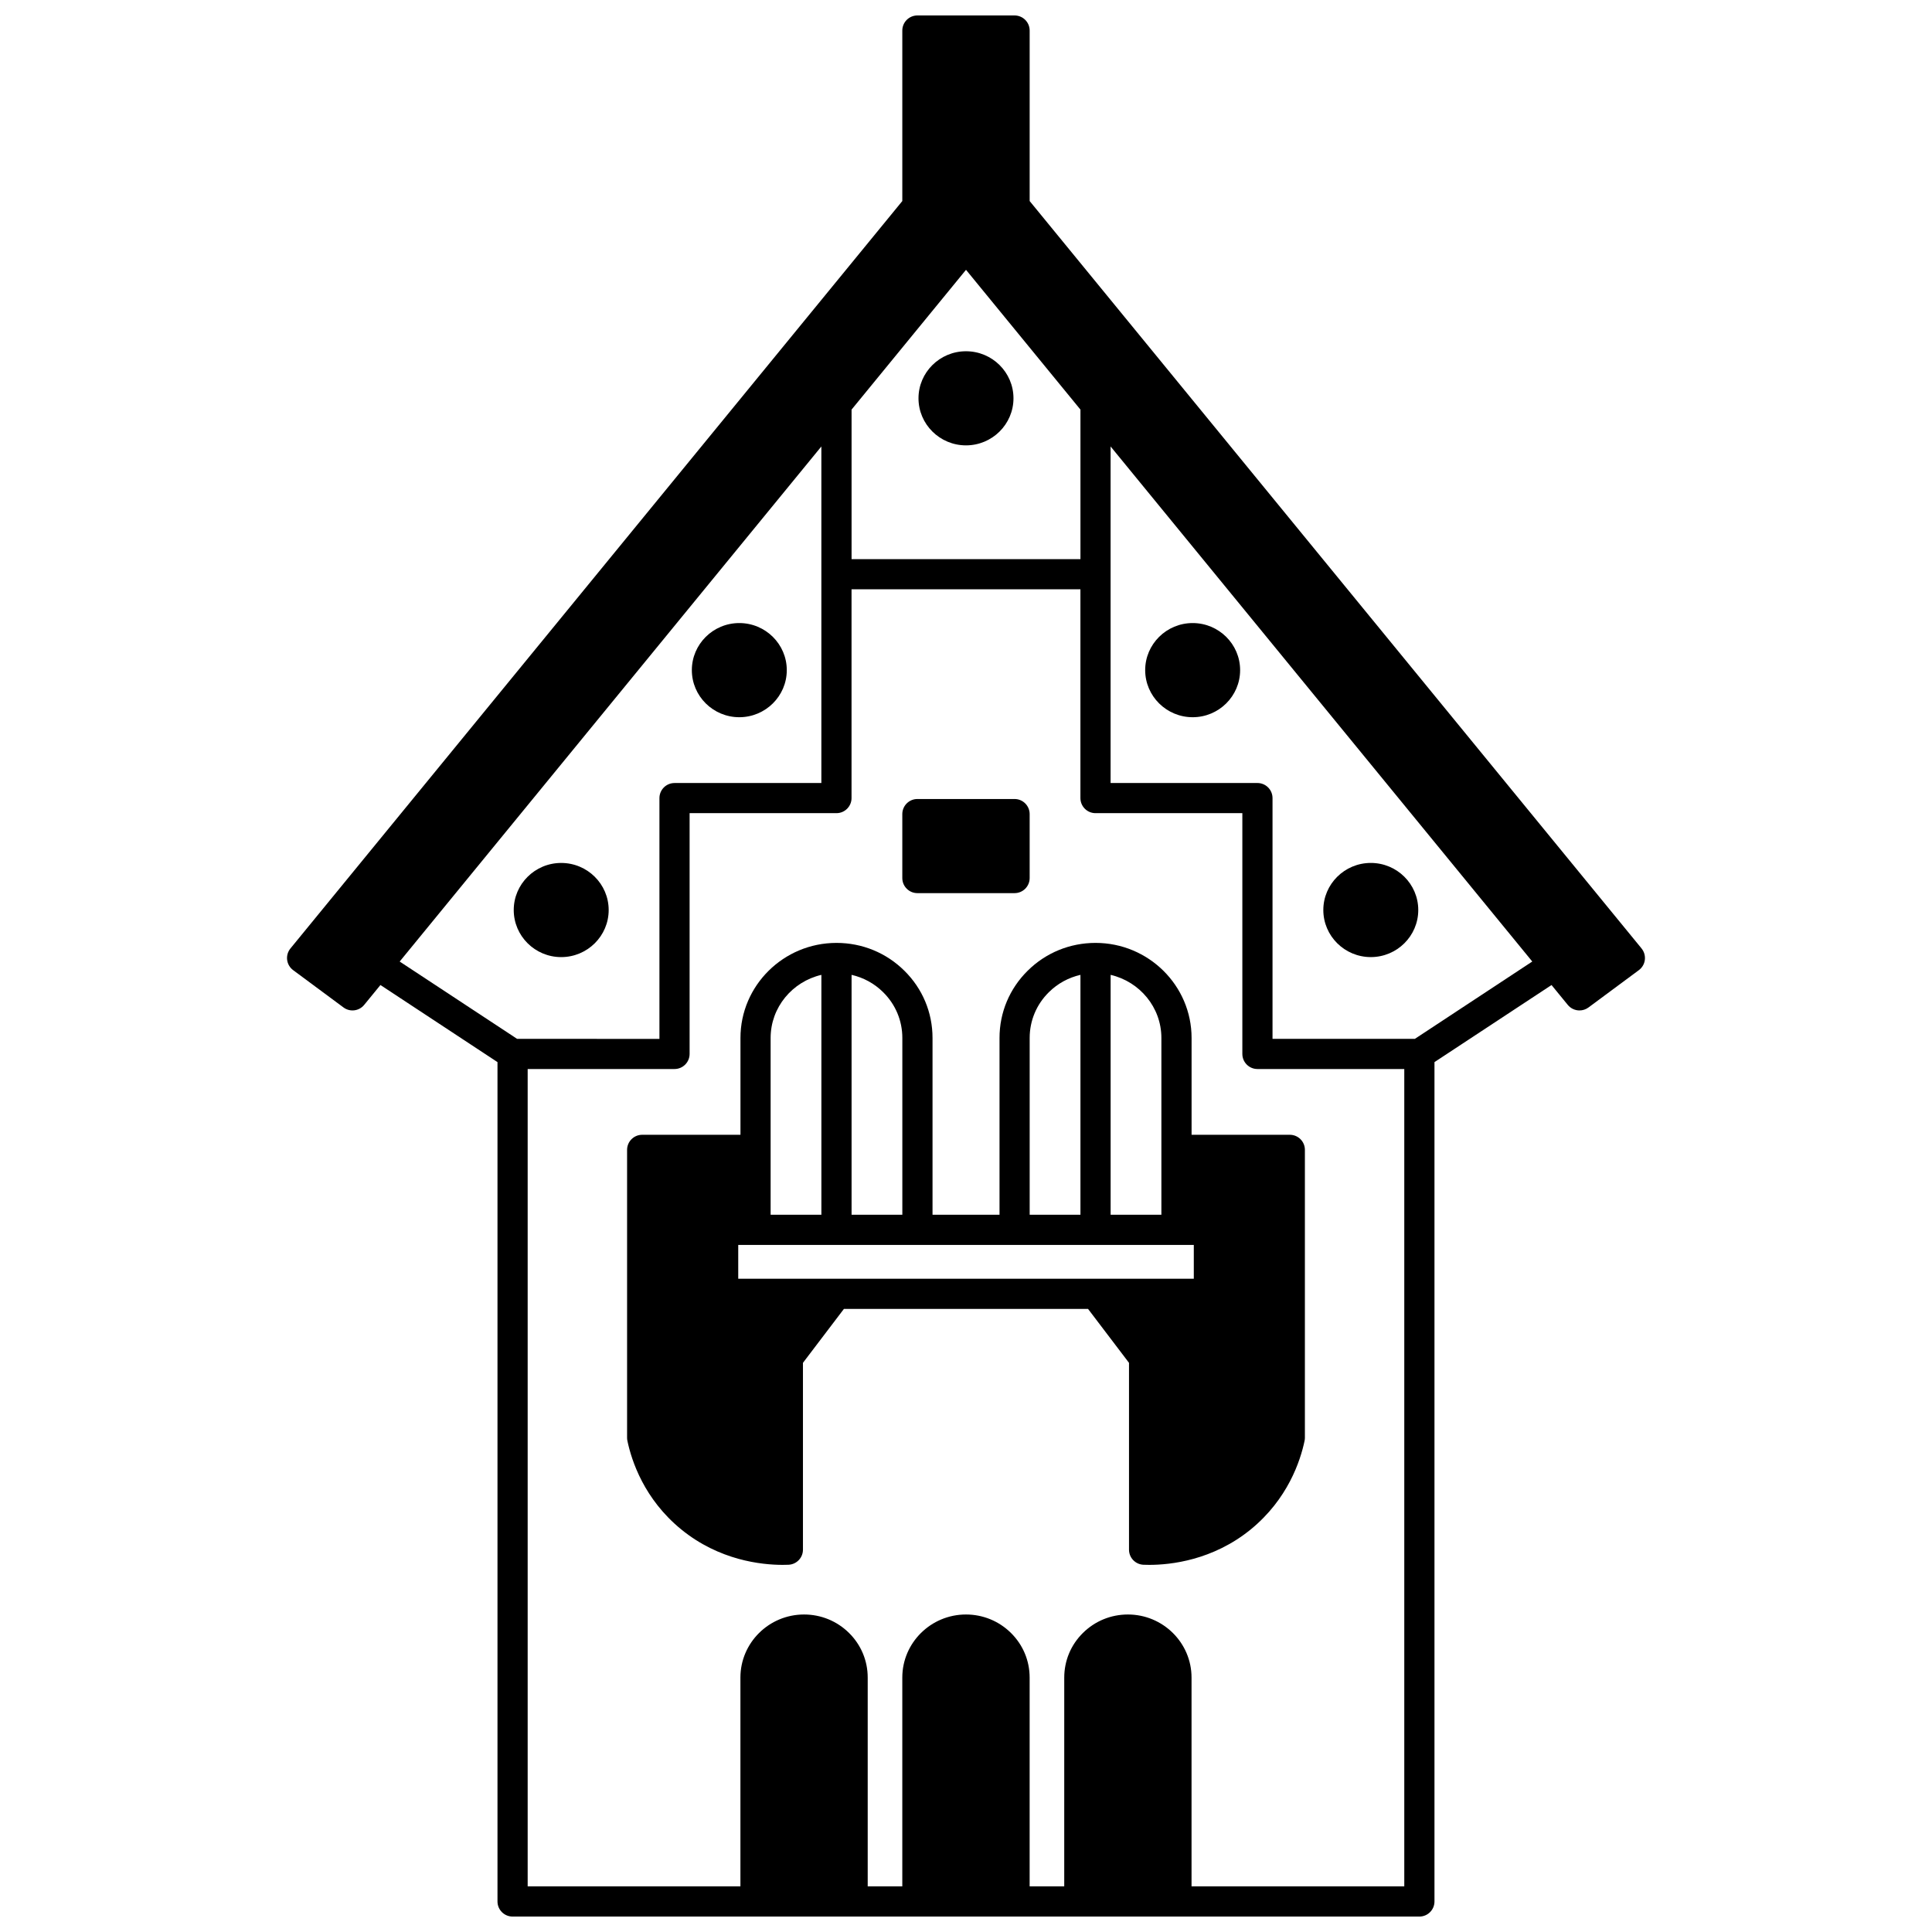
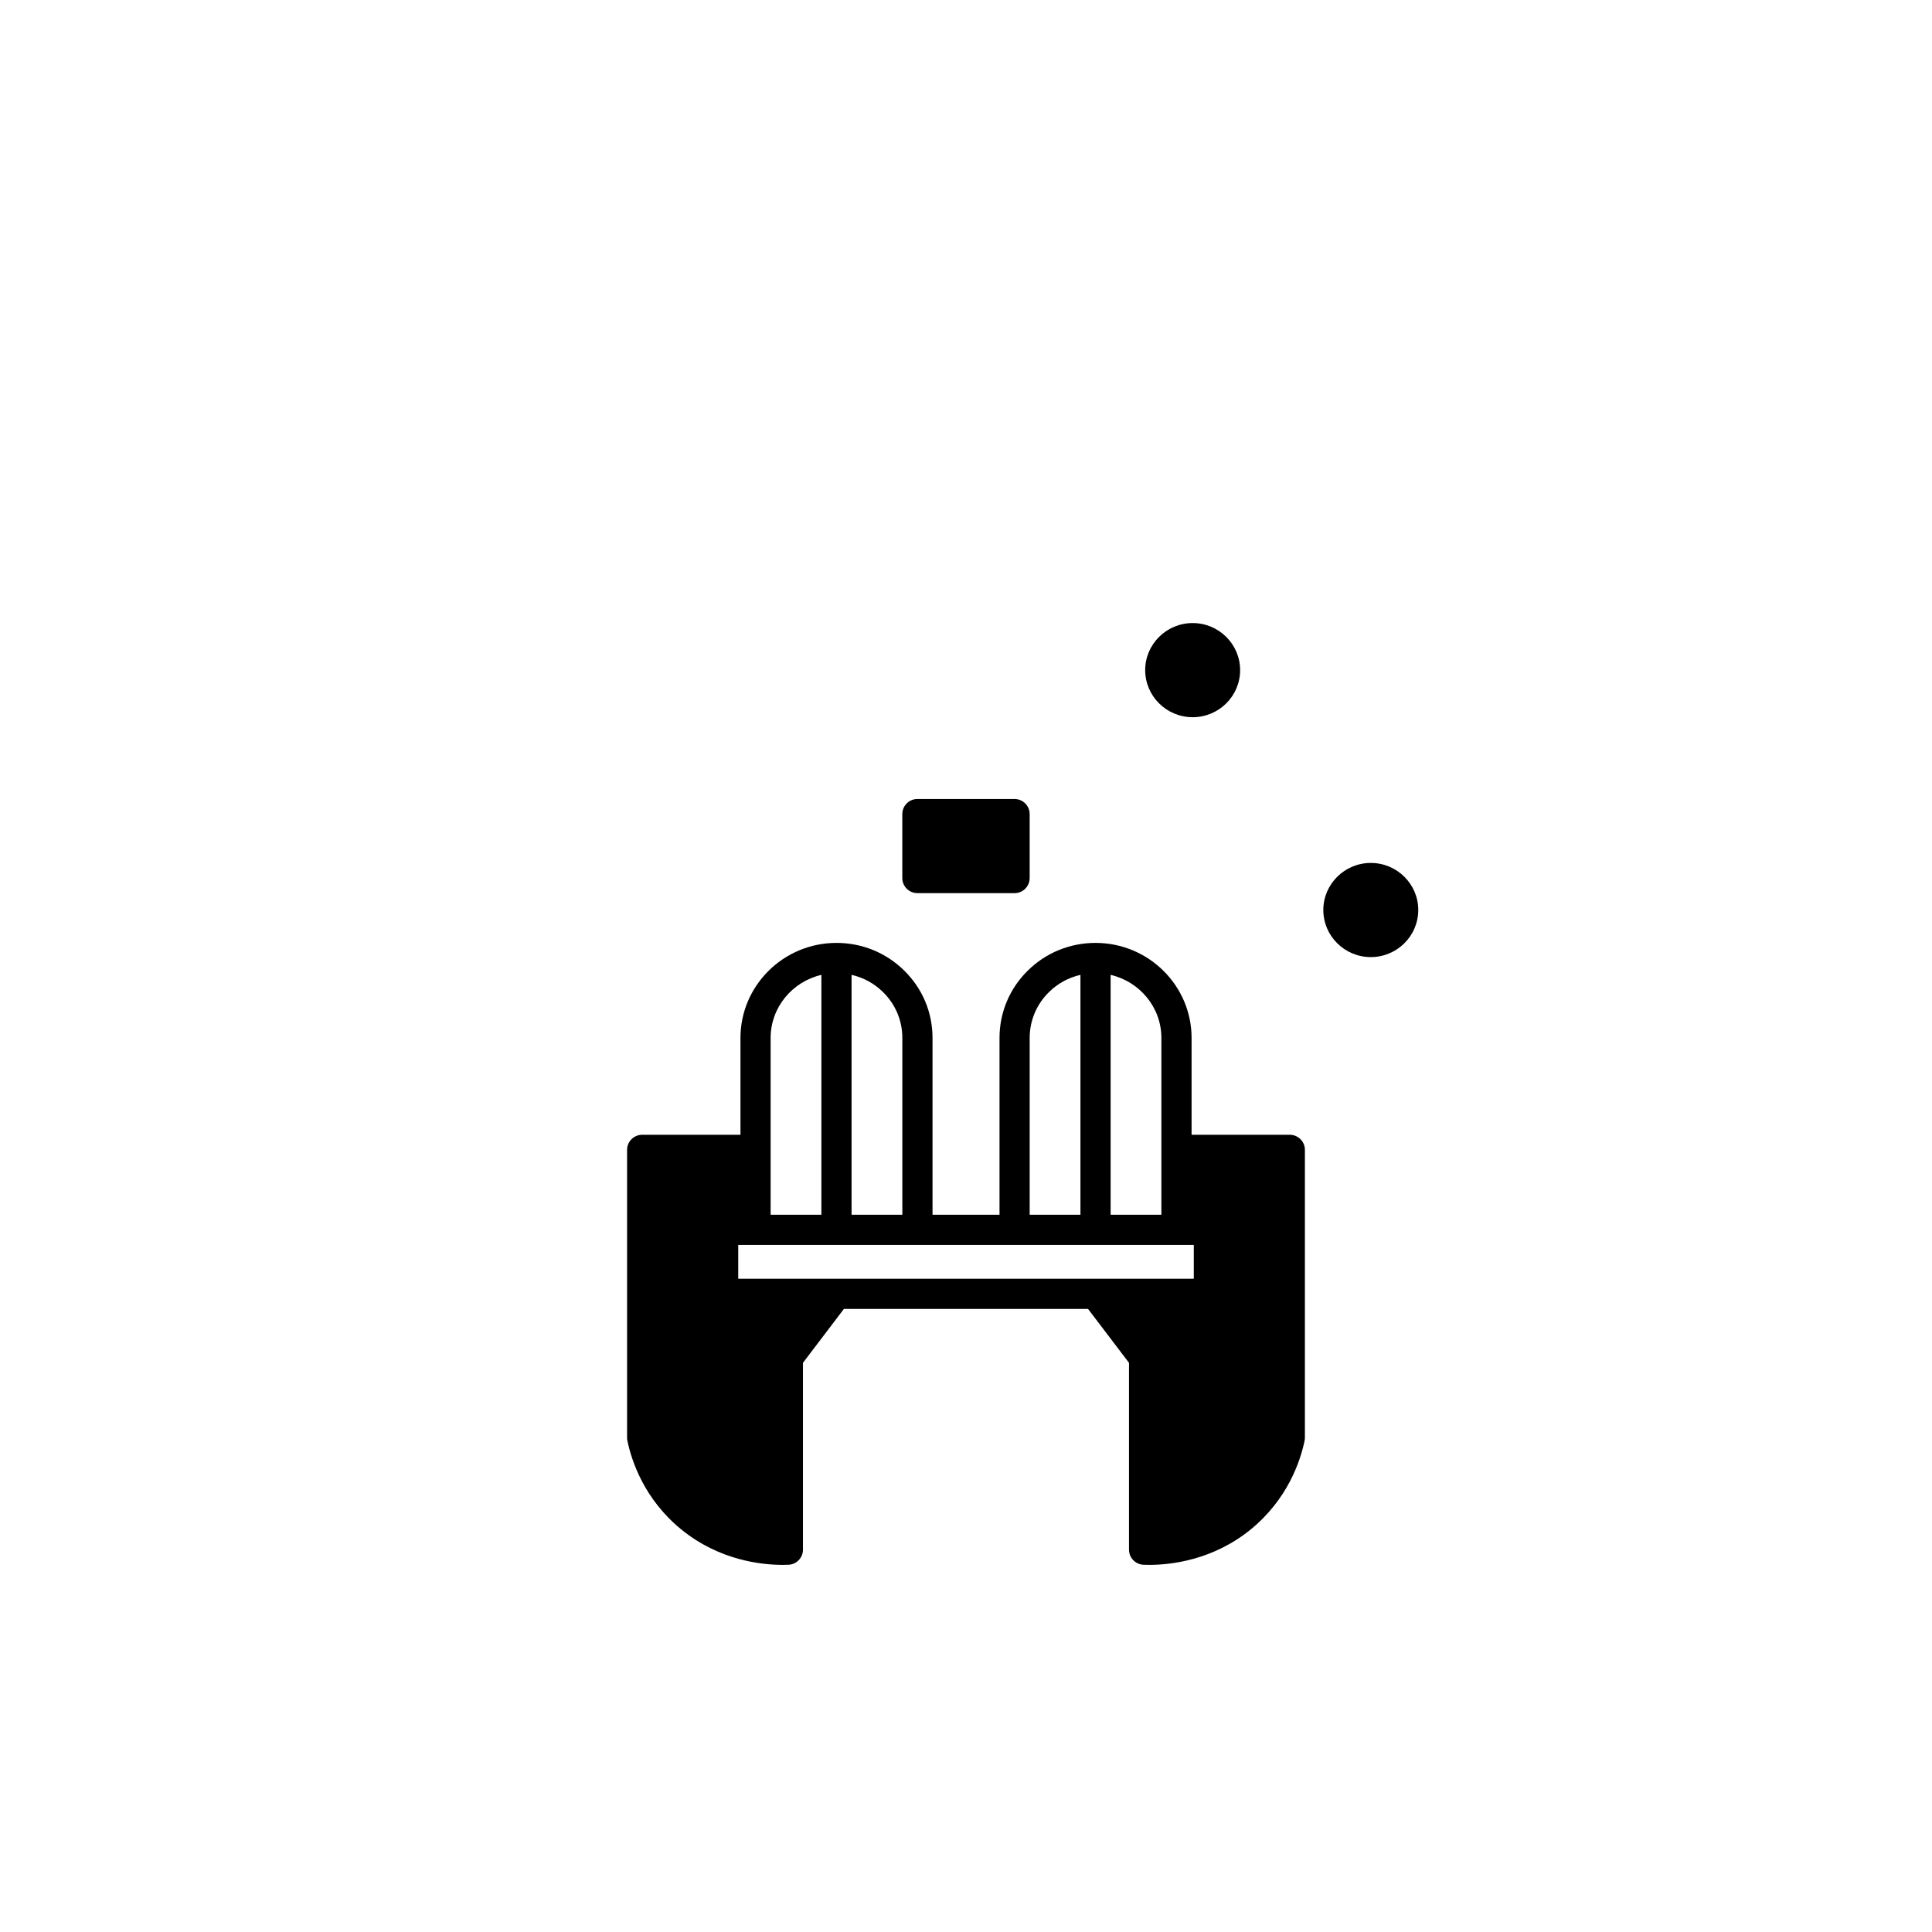
<svg xmlns="http://www.w3.org/2000/svg" width="800px" height="800px" version="1.1" viewBox="144 144 512 512">
  <defs>
    <clipPath id="a">
-       <path d="m220 148.09h360v503.81h-360z" />
-     </clipPath>
+       </clipPath>
  </defs>
-   <path d="m387.41 249.55c0 6.879 5.644 12.477 12.586 12.477 6.938 0 12.586-5.598 12.586-12.477 0-6.875-5.644-12.465-12.586-12.465s-12.586 5.594-12.586 12.465z" />
-   <path d="m339.92 334.07c6.938 0 12.586-5.598 12.586-12.477s-5.644-12.477-12.586-12.477c-6.934 0-12.574 5.598-12.574 12.477s5.641 12.477 12.574 12.477z" />
-   <path d="m292.72 372.69c-6.934 0-12.574 5.598-12.574 12.477 0 6.879 5.641 12.477 12.574 12.477 6.938 0 12.586-5.598 12.586-12.477 0-6.879-5.644-12.477-12.586-12.477z" />
  <g clip-path="url(#a)">
-     <path d="m579.03 395.35-162.16-198.07v-45.184c0-2.207-1.789-4-4-4h-25.75c-2.207 0-4 1.789-4 4v45.184l-162.15 198.07c-0.691 0.848-1.008 1.938-0.875 3.023 0.137 1.086 0.707 2.066 1.586 2.719l13.355 9.895c1.715 1.27 4.121 0.973 5.473-0.68l4.312-5.269 31.02 20.43v222.44c0 2.207 1.789 4 4 4h240.31c2.207 0 4-1.789 4-4v-222.44l31.02-20.426 4.312 5.269c0.789 0.961 1.938 1.465 3.098 1.465 0.828 0 1.664-0.258 2.379-0.785l13.355-9.895c0.879-0.652 1.453-1.633 1.586-2.719 0.133-1.09-0.184-2.184-0.875-3.027zm-148.7-103.17h-60.656v-39.633l30.328-37.043 30.328 37.047zm-149.29 127.13-31.121-20.492 111.75-136.5v89.191h-38.914c-2.207 0-4 1.789-4 4v63.805zm178.73 224.59v-55.328c0-9.215-7.566-16.715-16.863-16.715-4.496 0-8.727 1.734-11.914 4.883-3.199 3.156-4.957 7.359-4.957 11.832l-0.004 55.328h-9.168v-55.328c0-4.473-1.762-8.676-4.957-11.832-3.188-3.148-7.422-4.883-11.914-4.883-9.305 0-16.875 7.496-16.875 16.715v55.328h-9.168v-55.328c0-4.473-1.762-8.676-4.957-11.832-3.188-3.148-7.422-4.883-11.914-4.883-9.297 0-16.863 7.496-16.863 16.715v55.328h-56.379v-216.6h38.914c2.207 0 4-1.789 4-4v-63.805h38.914c2.207 0 4-1.789 4-4v-55.328h60.656v55.328c0 2.207 1.789 4 4 4h38.914v63.805c0 2.207 1.789 4 4 4h38.914v216.6zm59.18-224.59h-37.719v-63.805c0-2.207-1.789-4-4-4h-38.914v-89.191l111.75 136.5z" />
+     <path d="m579.03 395.35-162.16-198.07v-45.184c0-2.207-1.789-4-4-4h-25.75c-2.207 0-4 1.789-4 4v45.184l-162.15 198.07c-0.691 0.848-1.008 1.938-0.875 3.023 0.137 1.086 0.707 2.066 1.586 2.719l13.355 9.895c1.715 1.27 4.121 0.973 5.473-0.68l4.312-5.269 31.02 20.43v222.44c0 2.207 1.789 4 4 4h240.31c2.207 0 4-1.789 4-4v-222.44l31.02-20.426 4.312 5.269c0.789 0.961 1.938 1.465 3.098 1.465 0.828 0 1.664-0.258 2.379-0.785l13.355-9.895c0.879-0.652 1.453-1.633 1.586-2.719 0.133-1.09-0.184-2.184-0.875-3.027zm-148.7-103.17h-60.656v-39.633l30.328-37.043 30.328 37.047zm-149.29 127.13-31.121-20.492 111.75-136.5v89.191h-38.914c-2.207 0-4 1.789-4 4v63.805zm178.73 224.59v-55.328c0-9.215-7.566-16.715-16.863-16.715-4.496 0-8.727 1.734-11.914 4.883-3.199 3.156-4.957 7.359-4.957 11.832l-0.004 55.328h-9.168v-55.328c0-4.473-1.762-8.676-4.957-11.832-3.188-3.148-7.422-4.883-11.914-4.883-9.305 0-16.875 7.496-16.875 16.715v55.328h-9.168v-55.328c0-4.473-1.762-8.676-4.957-11.832-3.188-3.148-7.422-4.883-11.914-4.883-9.297 0-16.863 7.496-16.863 16.715v55.328h-56.379h38.914c2.207 0 4-1.789 4-4v-63.805h38.914c2.207 0 4-1.789 4-4v-55.328h60.656v55.328c0 2.207 1.789 4 4 4h38.914v63.805c0 2.207 1.789 4 4 4h38.914v216.6zm59.18-224.59h-37.719v-63.805c0-2.207-1.789-4-4-4h-38.914v-89.191l111.75 136.5z" />
  </g>
  <path d="m485.82 444.73h-26.039v-25.66c0-13.891-11.418-25.191-25.449-25.191-6.793 0-13.18 2.613-17.969 7.356-4.824 4.75-7.481 11.082-7.481 17.836v46.852h-17.754v-46.852c0-6.75-2.656-13.086-7.473-17.828-4.797-4.75-11.184-7.363-17.977-7.363-14.035 0-25.449 11.301-25.449 25.191v25.66h-26.047c-2.207 0-4 1.789-4 4v76.281c0 0.273 0.027 0.551 0.086 0.82 1.113 5.328 4.445 15.457 14.25 23.469 10.07 8.223 21.281 9.406 26.898 9.406 0.574 0 1.094-0.012 1.543-0.031 2.141-0.09 3.832-1.852 3.832-3.996v-49.516l10.859-14.293h64.688l10.859 14.293v49.516c0 2.144 1.691 3.906 3.832 3.996 0.453 0.02 0.969 0.031 1.543 0.031 5.621 0 16.832-1.188 26.902-9.406 9.801-8.012 13.137-18.141 14.25-23.469 0.059-0.27 0.086-0.543 0.086-0.82v-76.281c0.008-2.207-1.785-4-3.992-4zm-146.18 38.148v-8.957h120.73v8.957zm112.14-63.809v46.852h-13.453v-63.574c7.699 1.793 13.453 8.602 13.453 16.723zm-34.906 0c0-4.59 1.809-8.902 5.102-12.141 2.328-2.305 5.211-3.859 8.352-4.582v63.578h-13.453zm-33.746 0v46.852h-13.453v-63.578c3.141 0.723 6.027 2.277 8.359 4.59 3.285 3.238 5.094 7.547 5.094 12.137zm-21.453-16.719v63.574l-13.453-0.004v-46.852c0-8.121 5.754-14.93 13.453-16.719z" />
  <path d="m460.07 334.07c6.934 0 12.574-5.598 12.574-12.477s-5.641-12.477-12.574-12.477c-6.938 0-12.586 5.598-12.586 12.477 0.004 6.879 5.648 12.477 12.586 12.477z" />
  <path d="m507.28 397.64c6.934 0 12.574-5.598 12.574-12.477 0-6.879-5.641-12.477-12.574-12.477-6.938 0-12.586 5.598-12.586 12.477 0 6.879 5.648 12.477 12.586 12.477z" />
  <path d="m387.12 380.69h25.75c2.207 0 4-1.789 4-4v-16.945c0-2.207-1.789-4-4-4h-25.75c-2.207 0-4 1.789-4 4v16.945c0 2.207 1.789 4 4 4z" />
</svg>